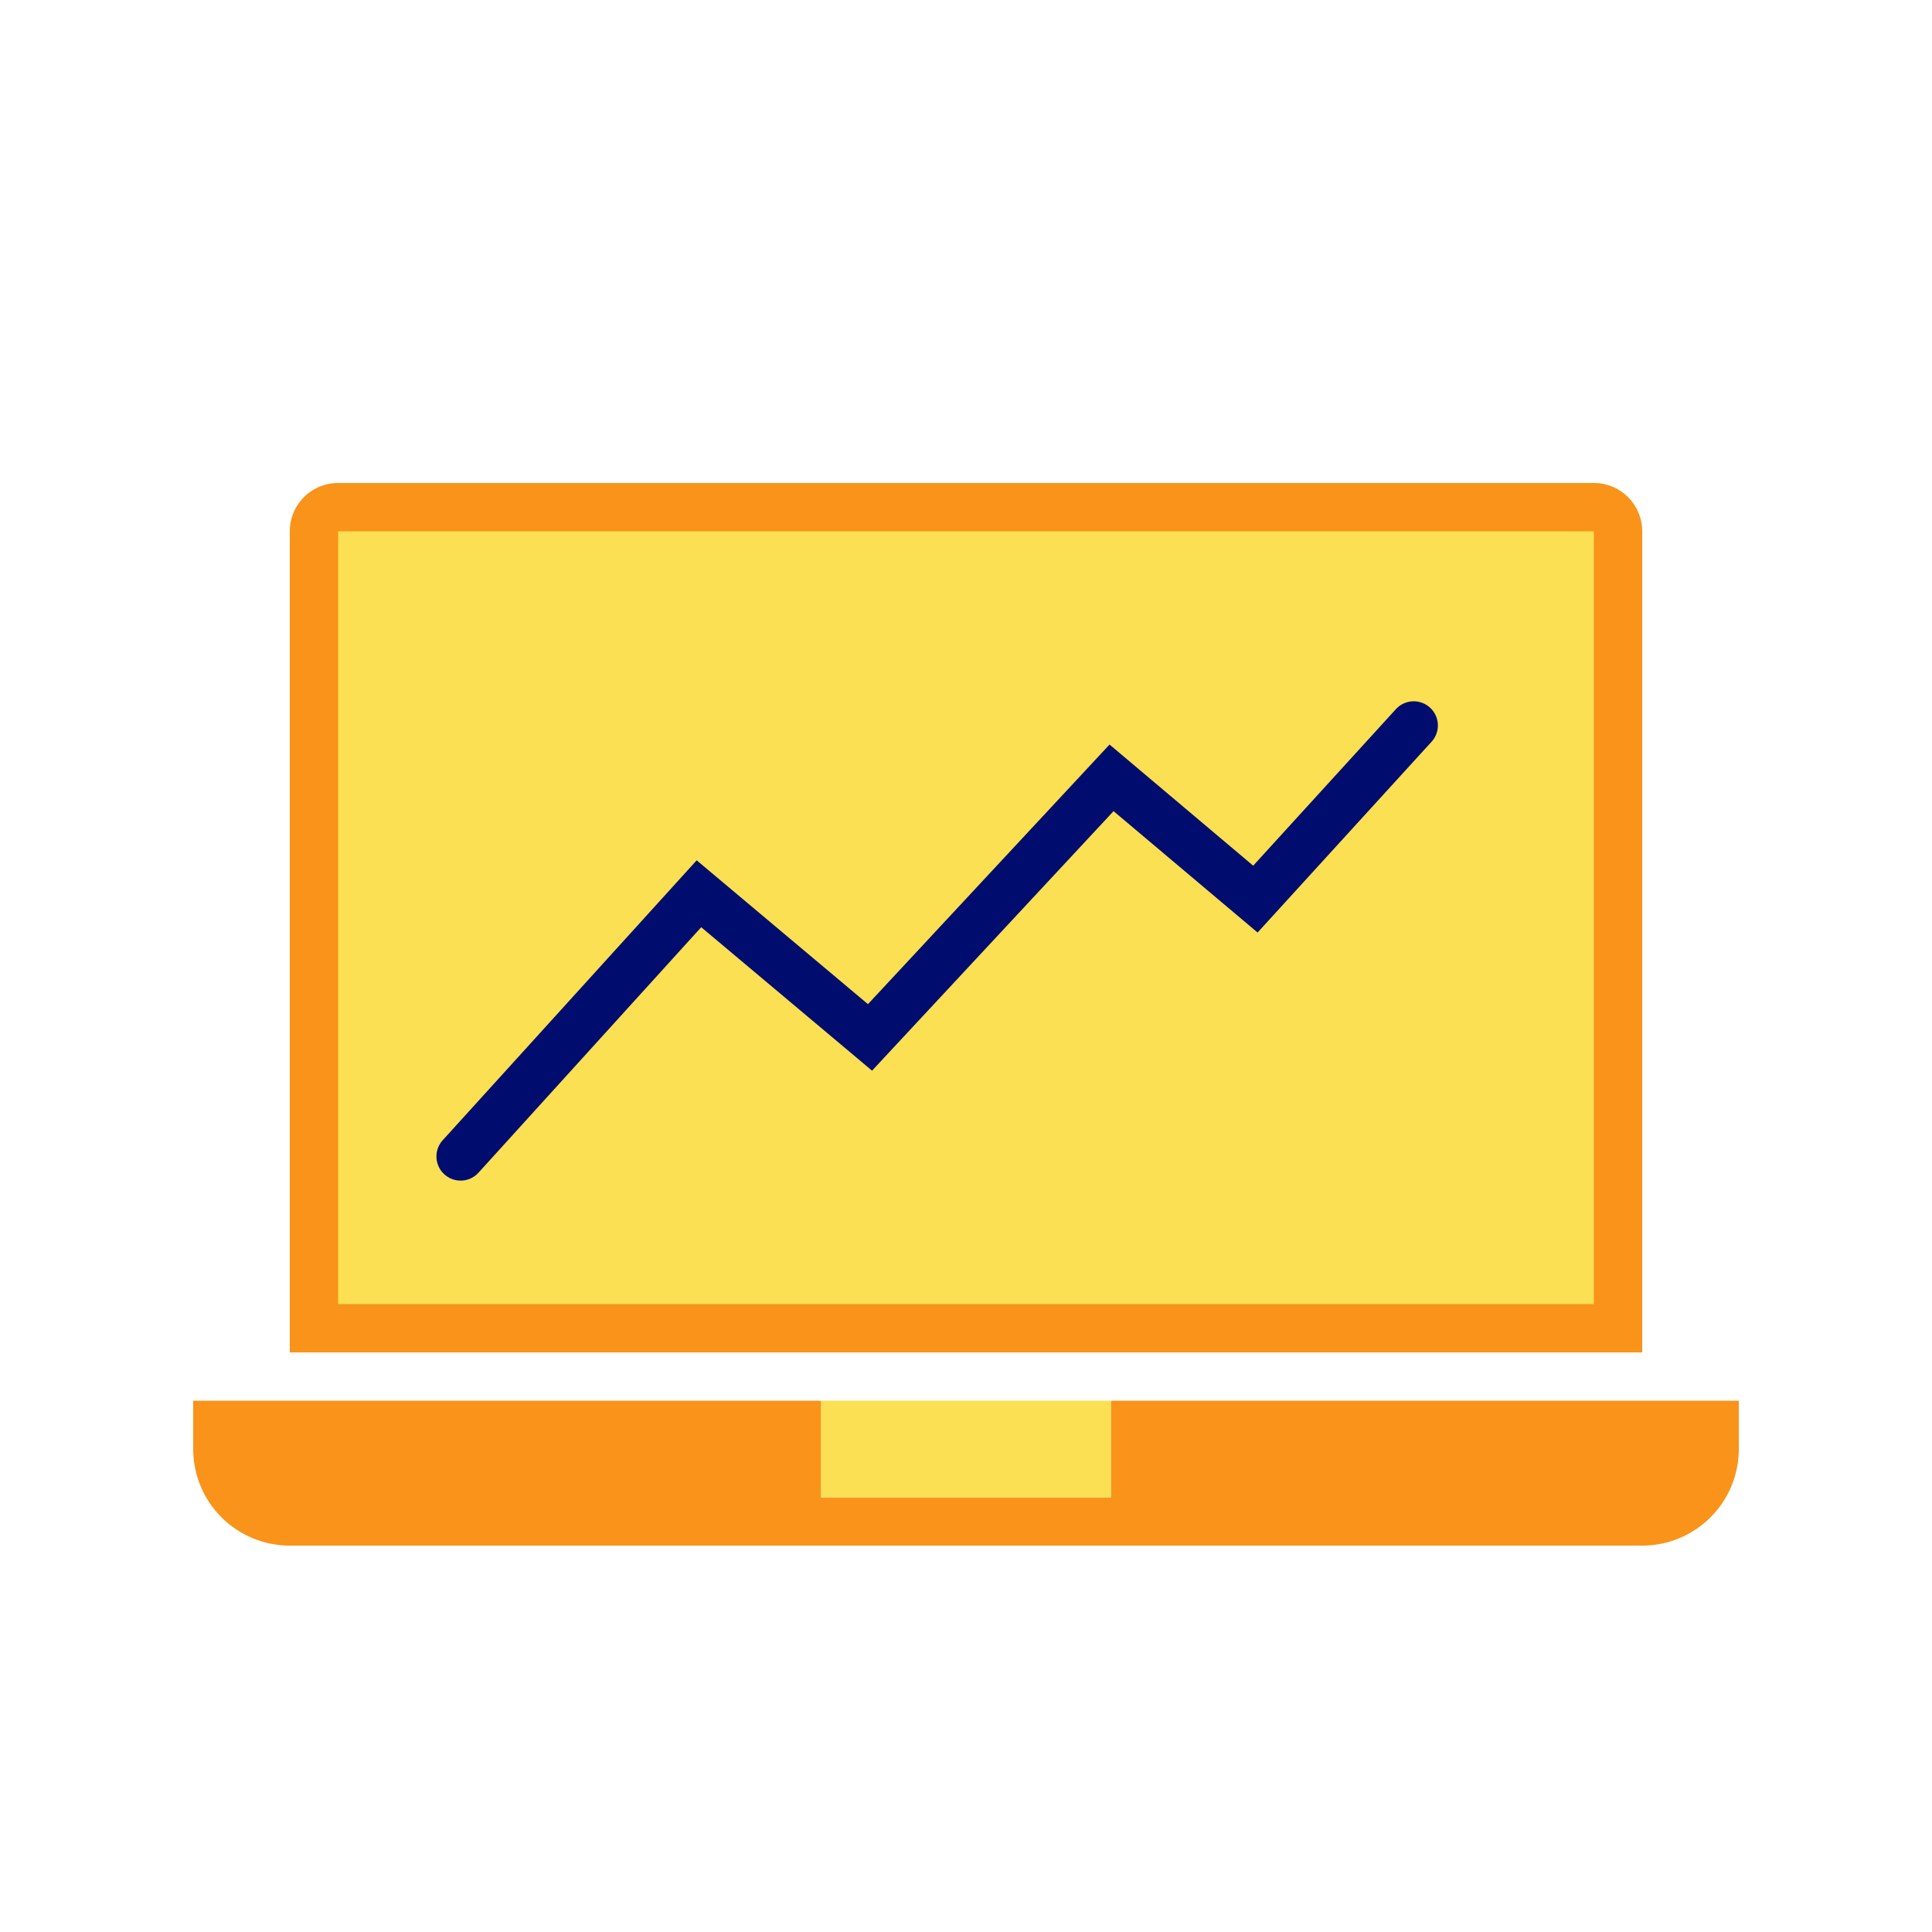
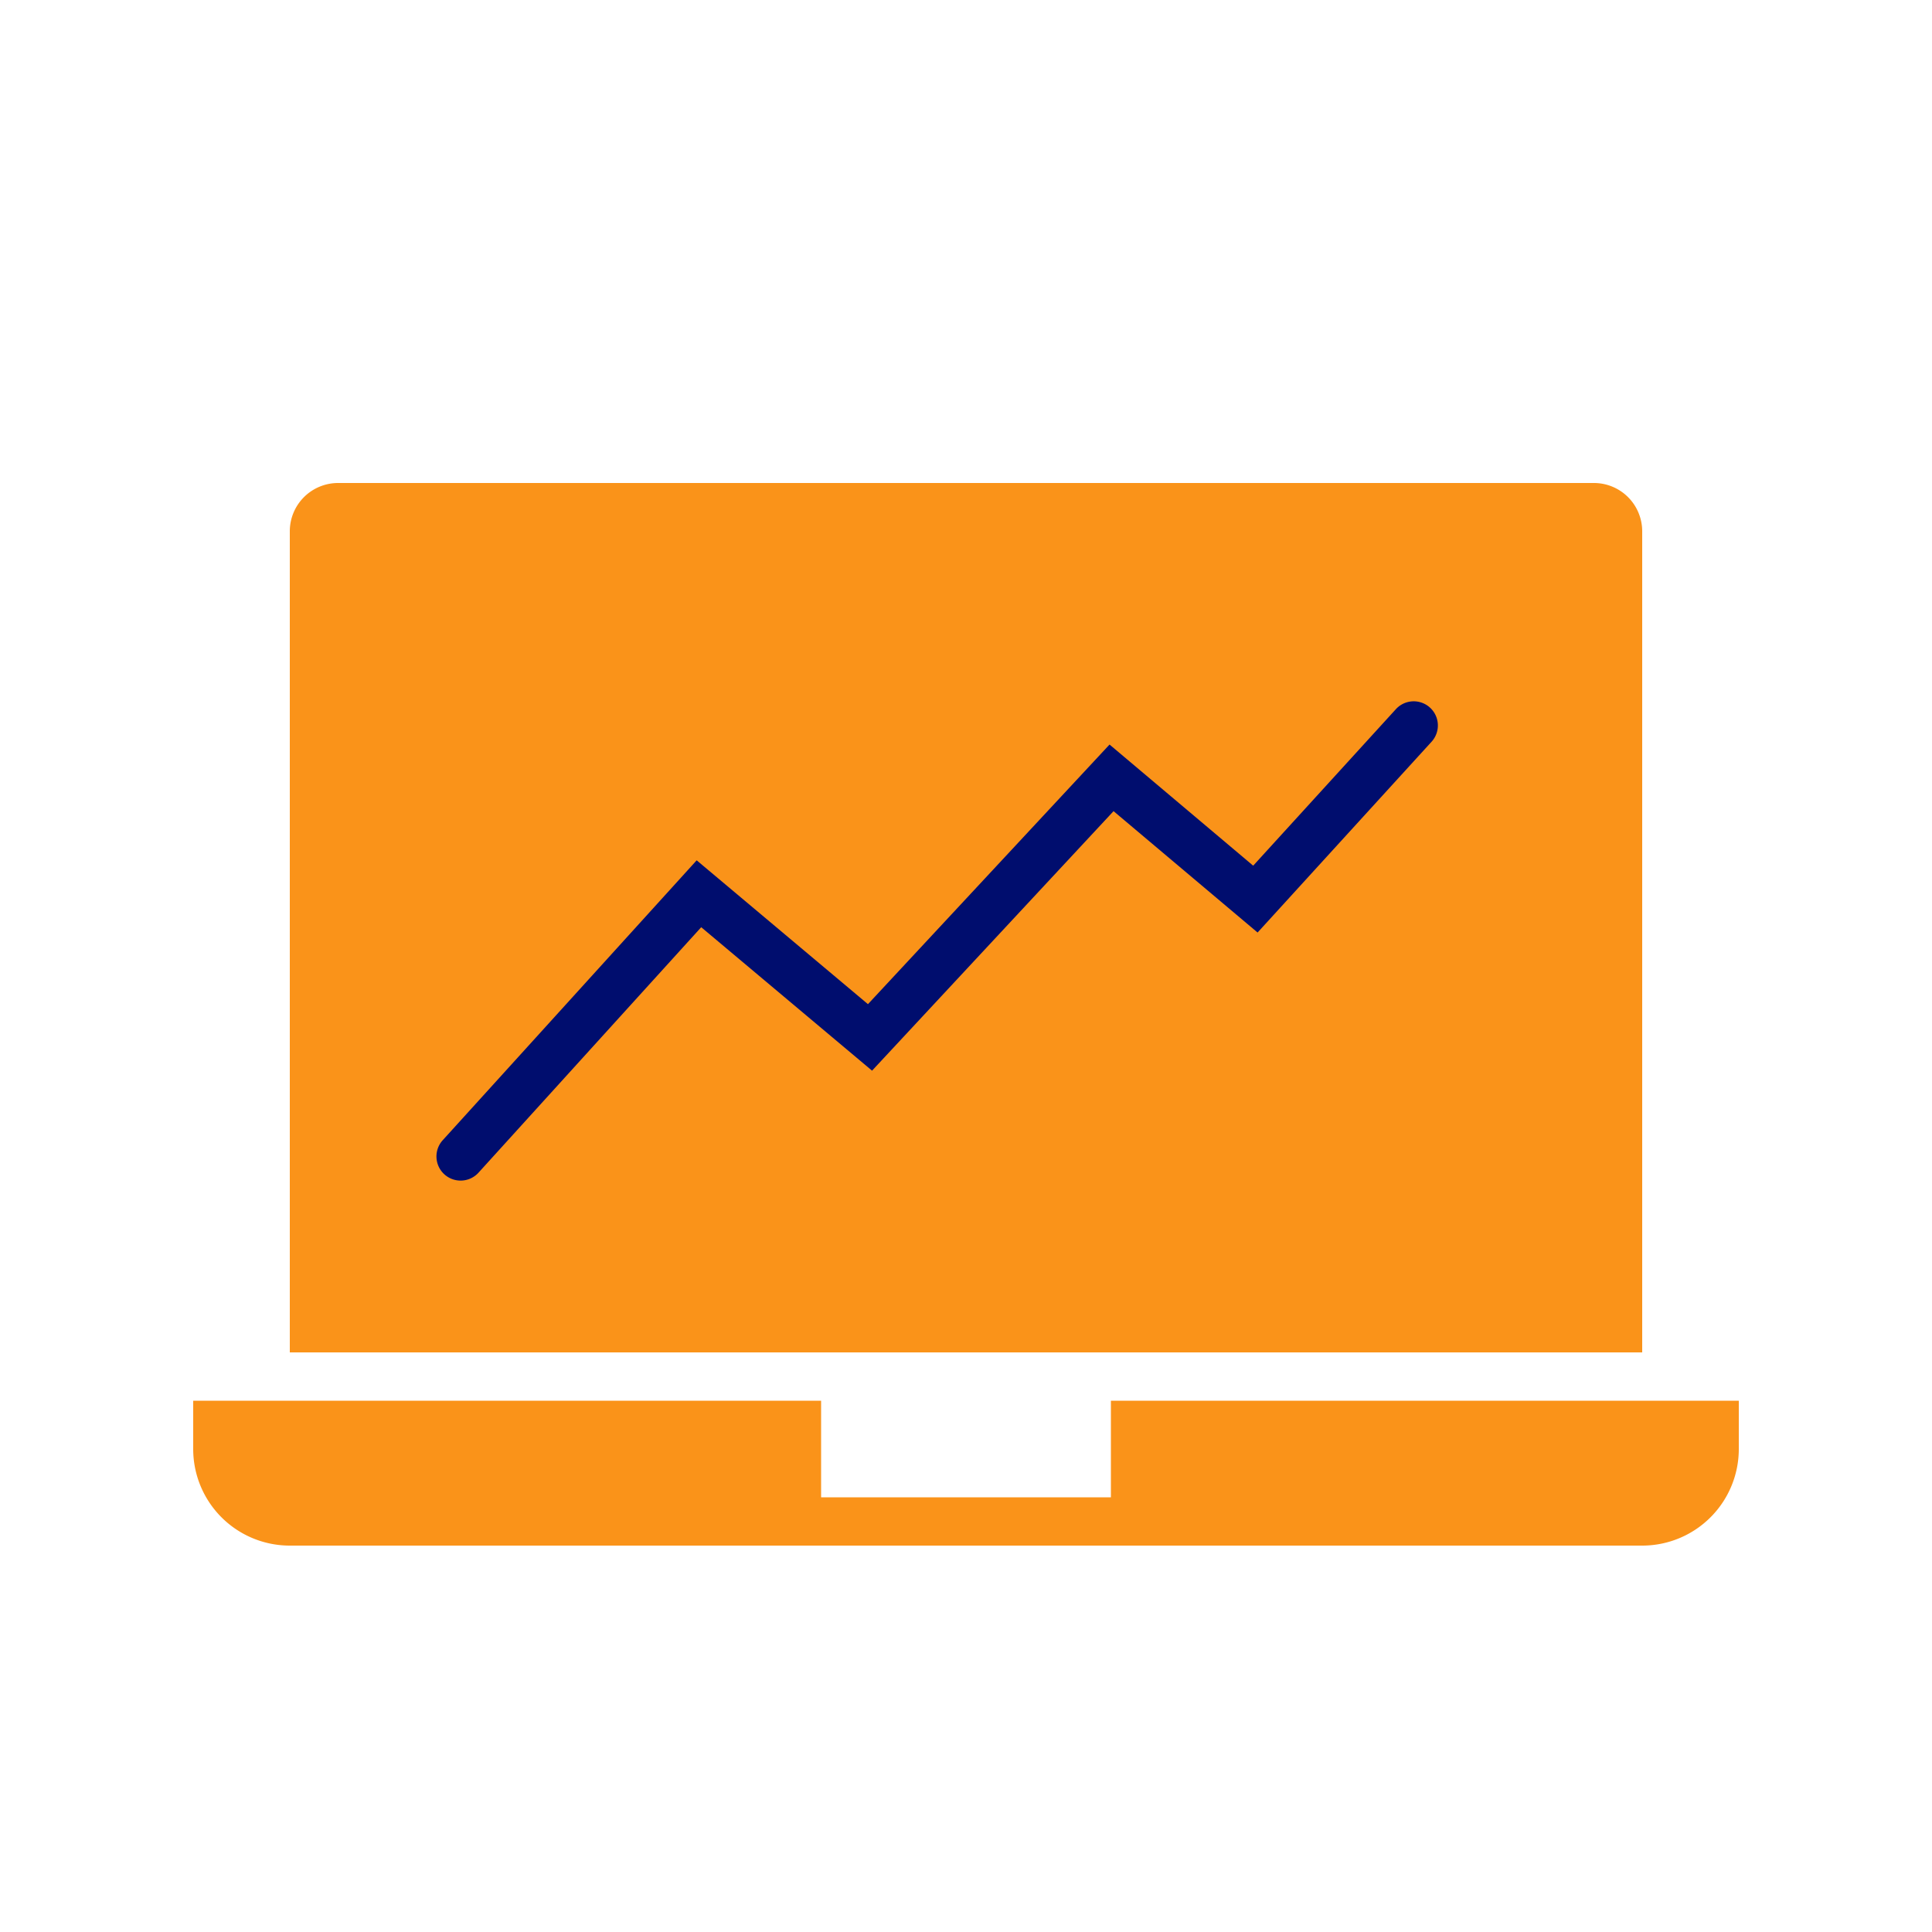
<svg xmlns="http://www.w3.org/2000/svg" viewBox="0 0 40 40" focusable="false" aria-hidden="true">
-   <path fill="none" d="M0 0h40v40H0z" />
  <g data-name="Icon Tangerine">
    <path d="M34 11a1 1 0 0 0-1-1H7a1 1 0 0 0-1 1v17h28ZM23 29v2h-6v-2H4v1a2 2 0 0 0 2 2h28a2 2 0 0 0 2-2v-1Z" fill="#fa9319" />
-     <path fill="#fae052" d="M7 11h26v16H7zM17 29h6v2h-6z" />
    <path d="M9.536 24.443a.5.5 0 0 1-.37-.836l5.258-5.795 3.546 2.978 5.002-5.375 2.974 2.508 2.954-3.24a.5.5 0 0 1 .739.674l-3.602 3.95-2.982-2.513-5 5.373-3.537-2.97-4.612 5.083a.5.5 0 0 1-.37.163" fill="#000d6e" />
  </g>
</svg>